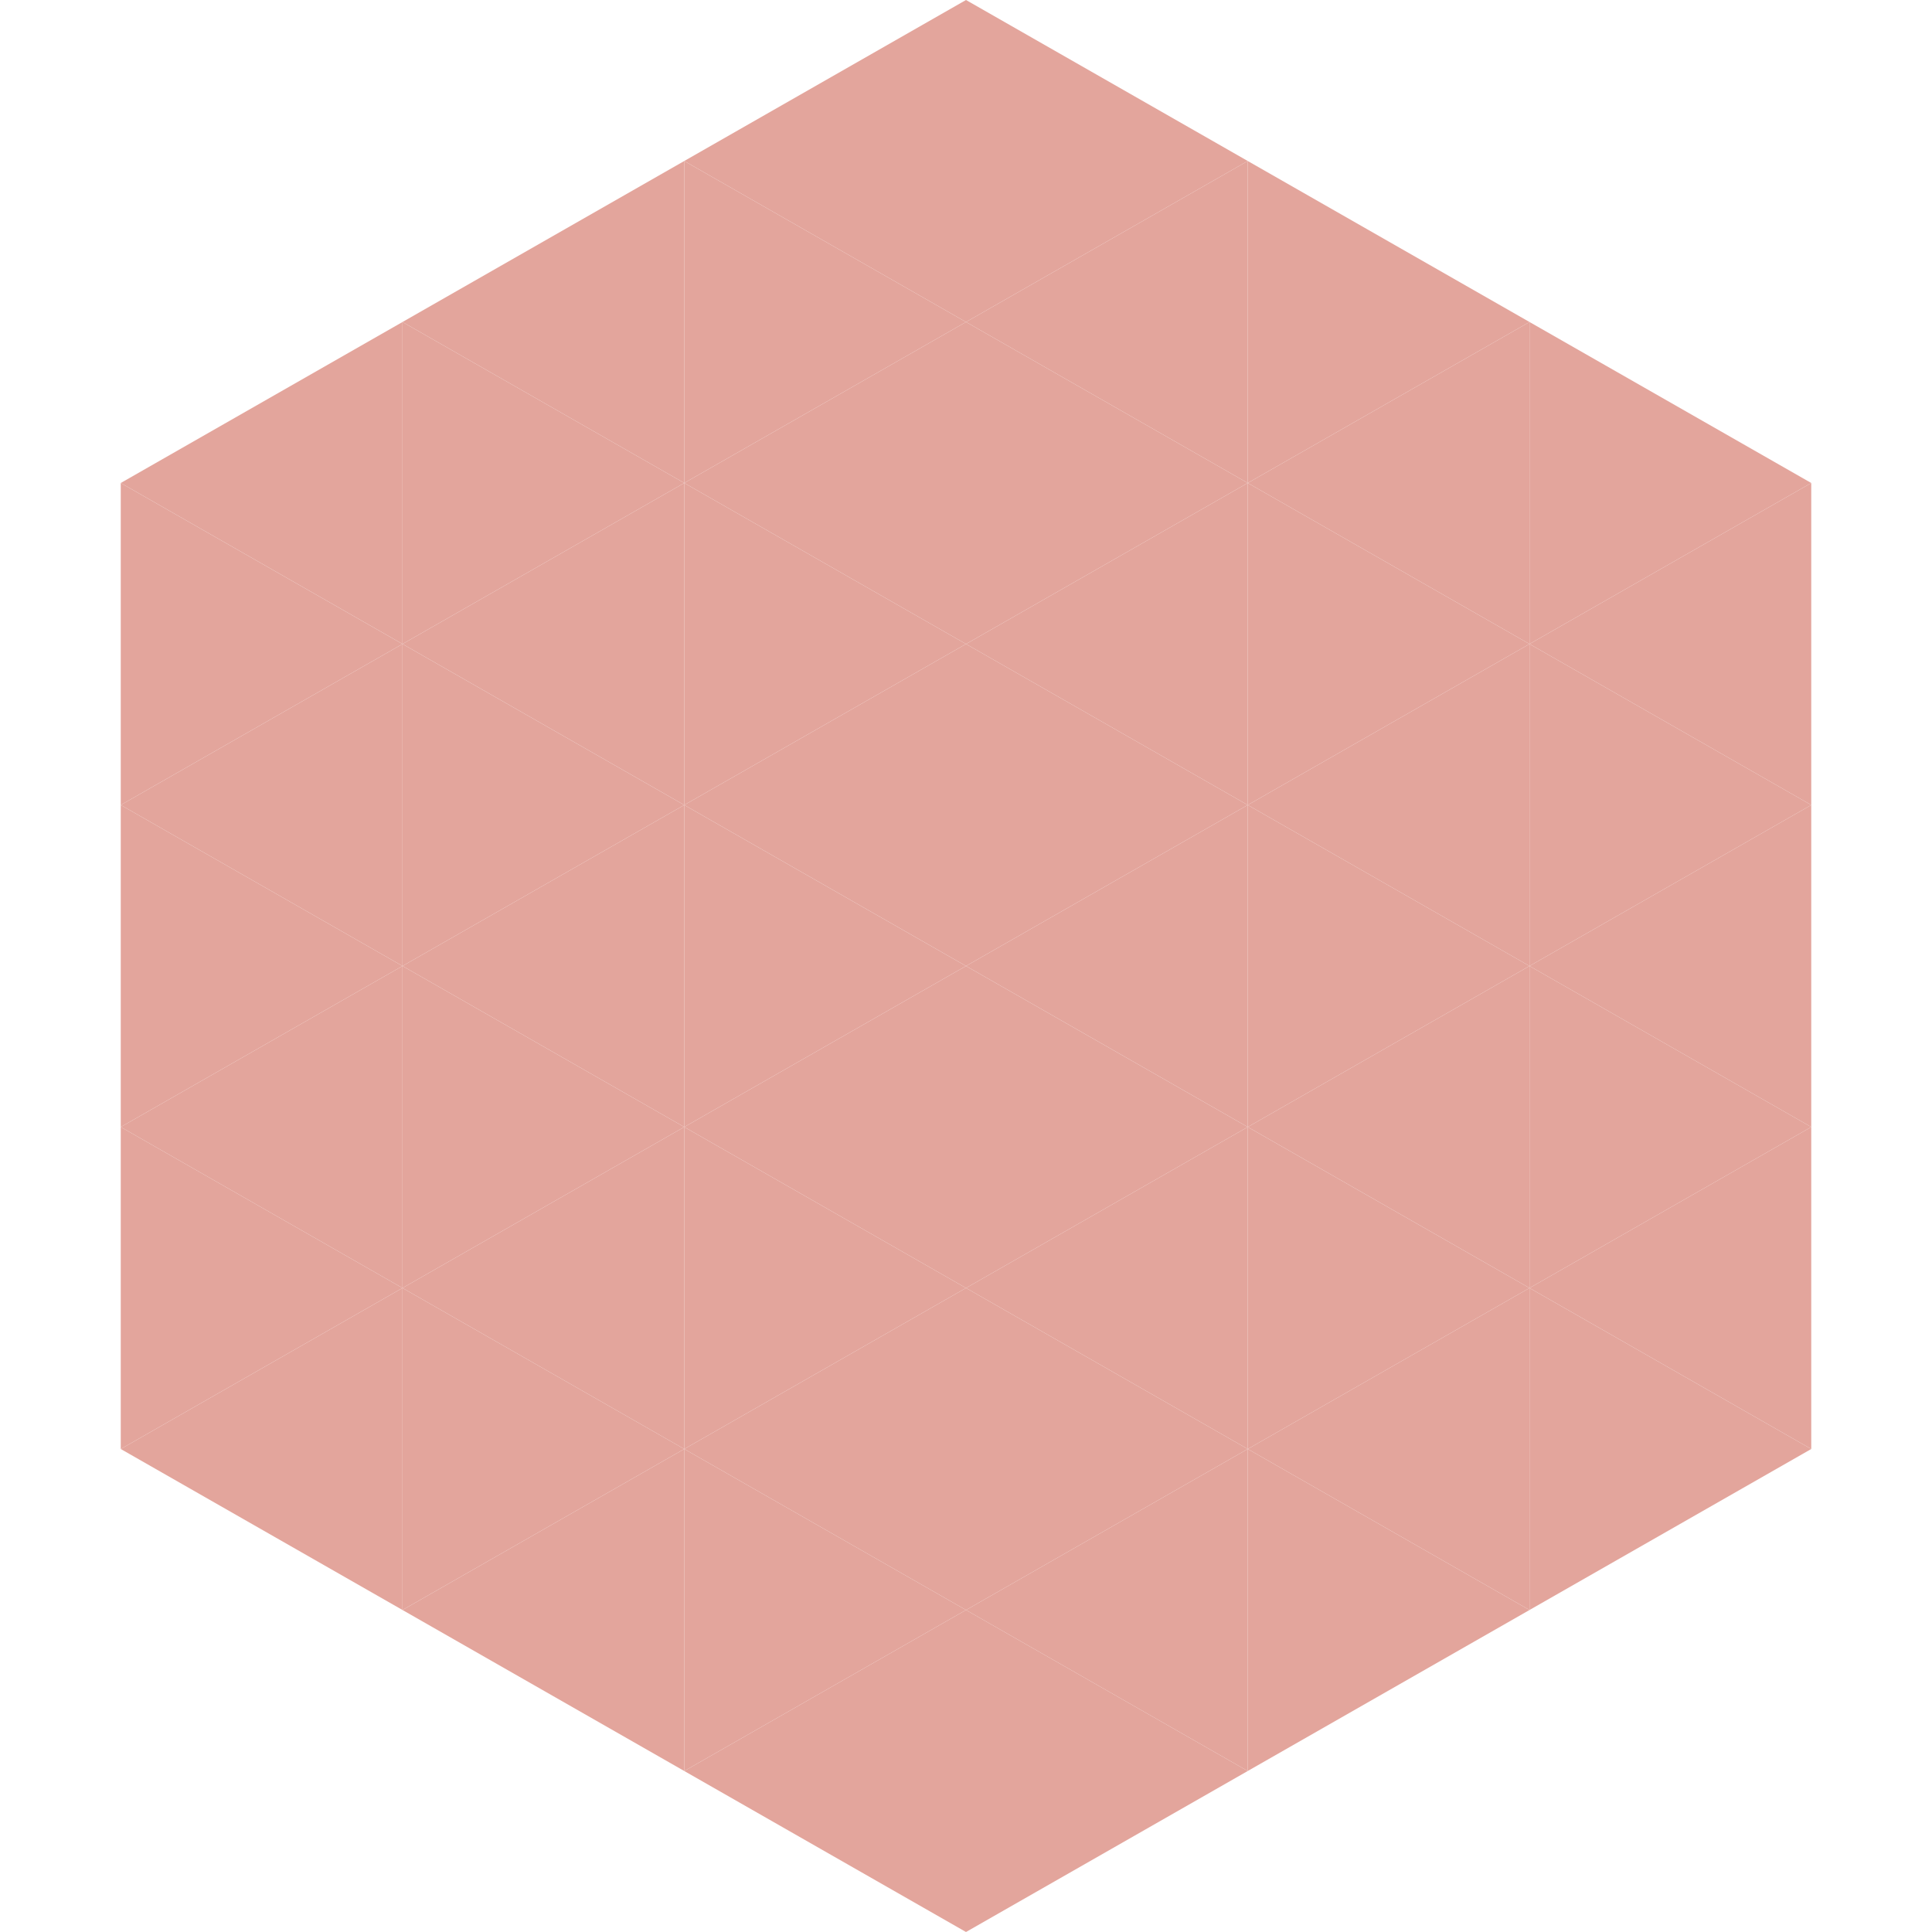
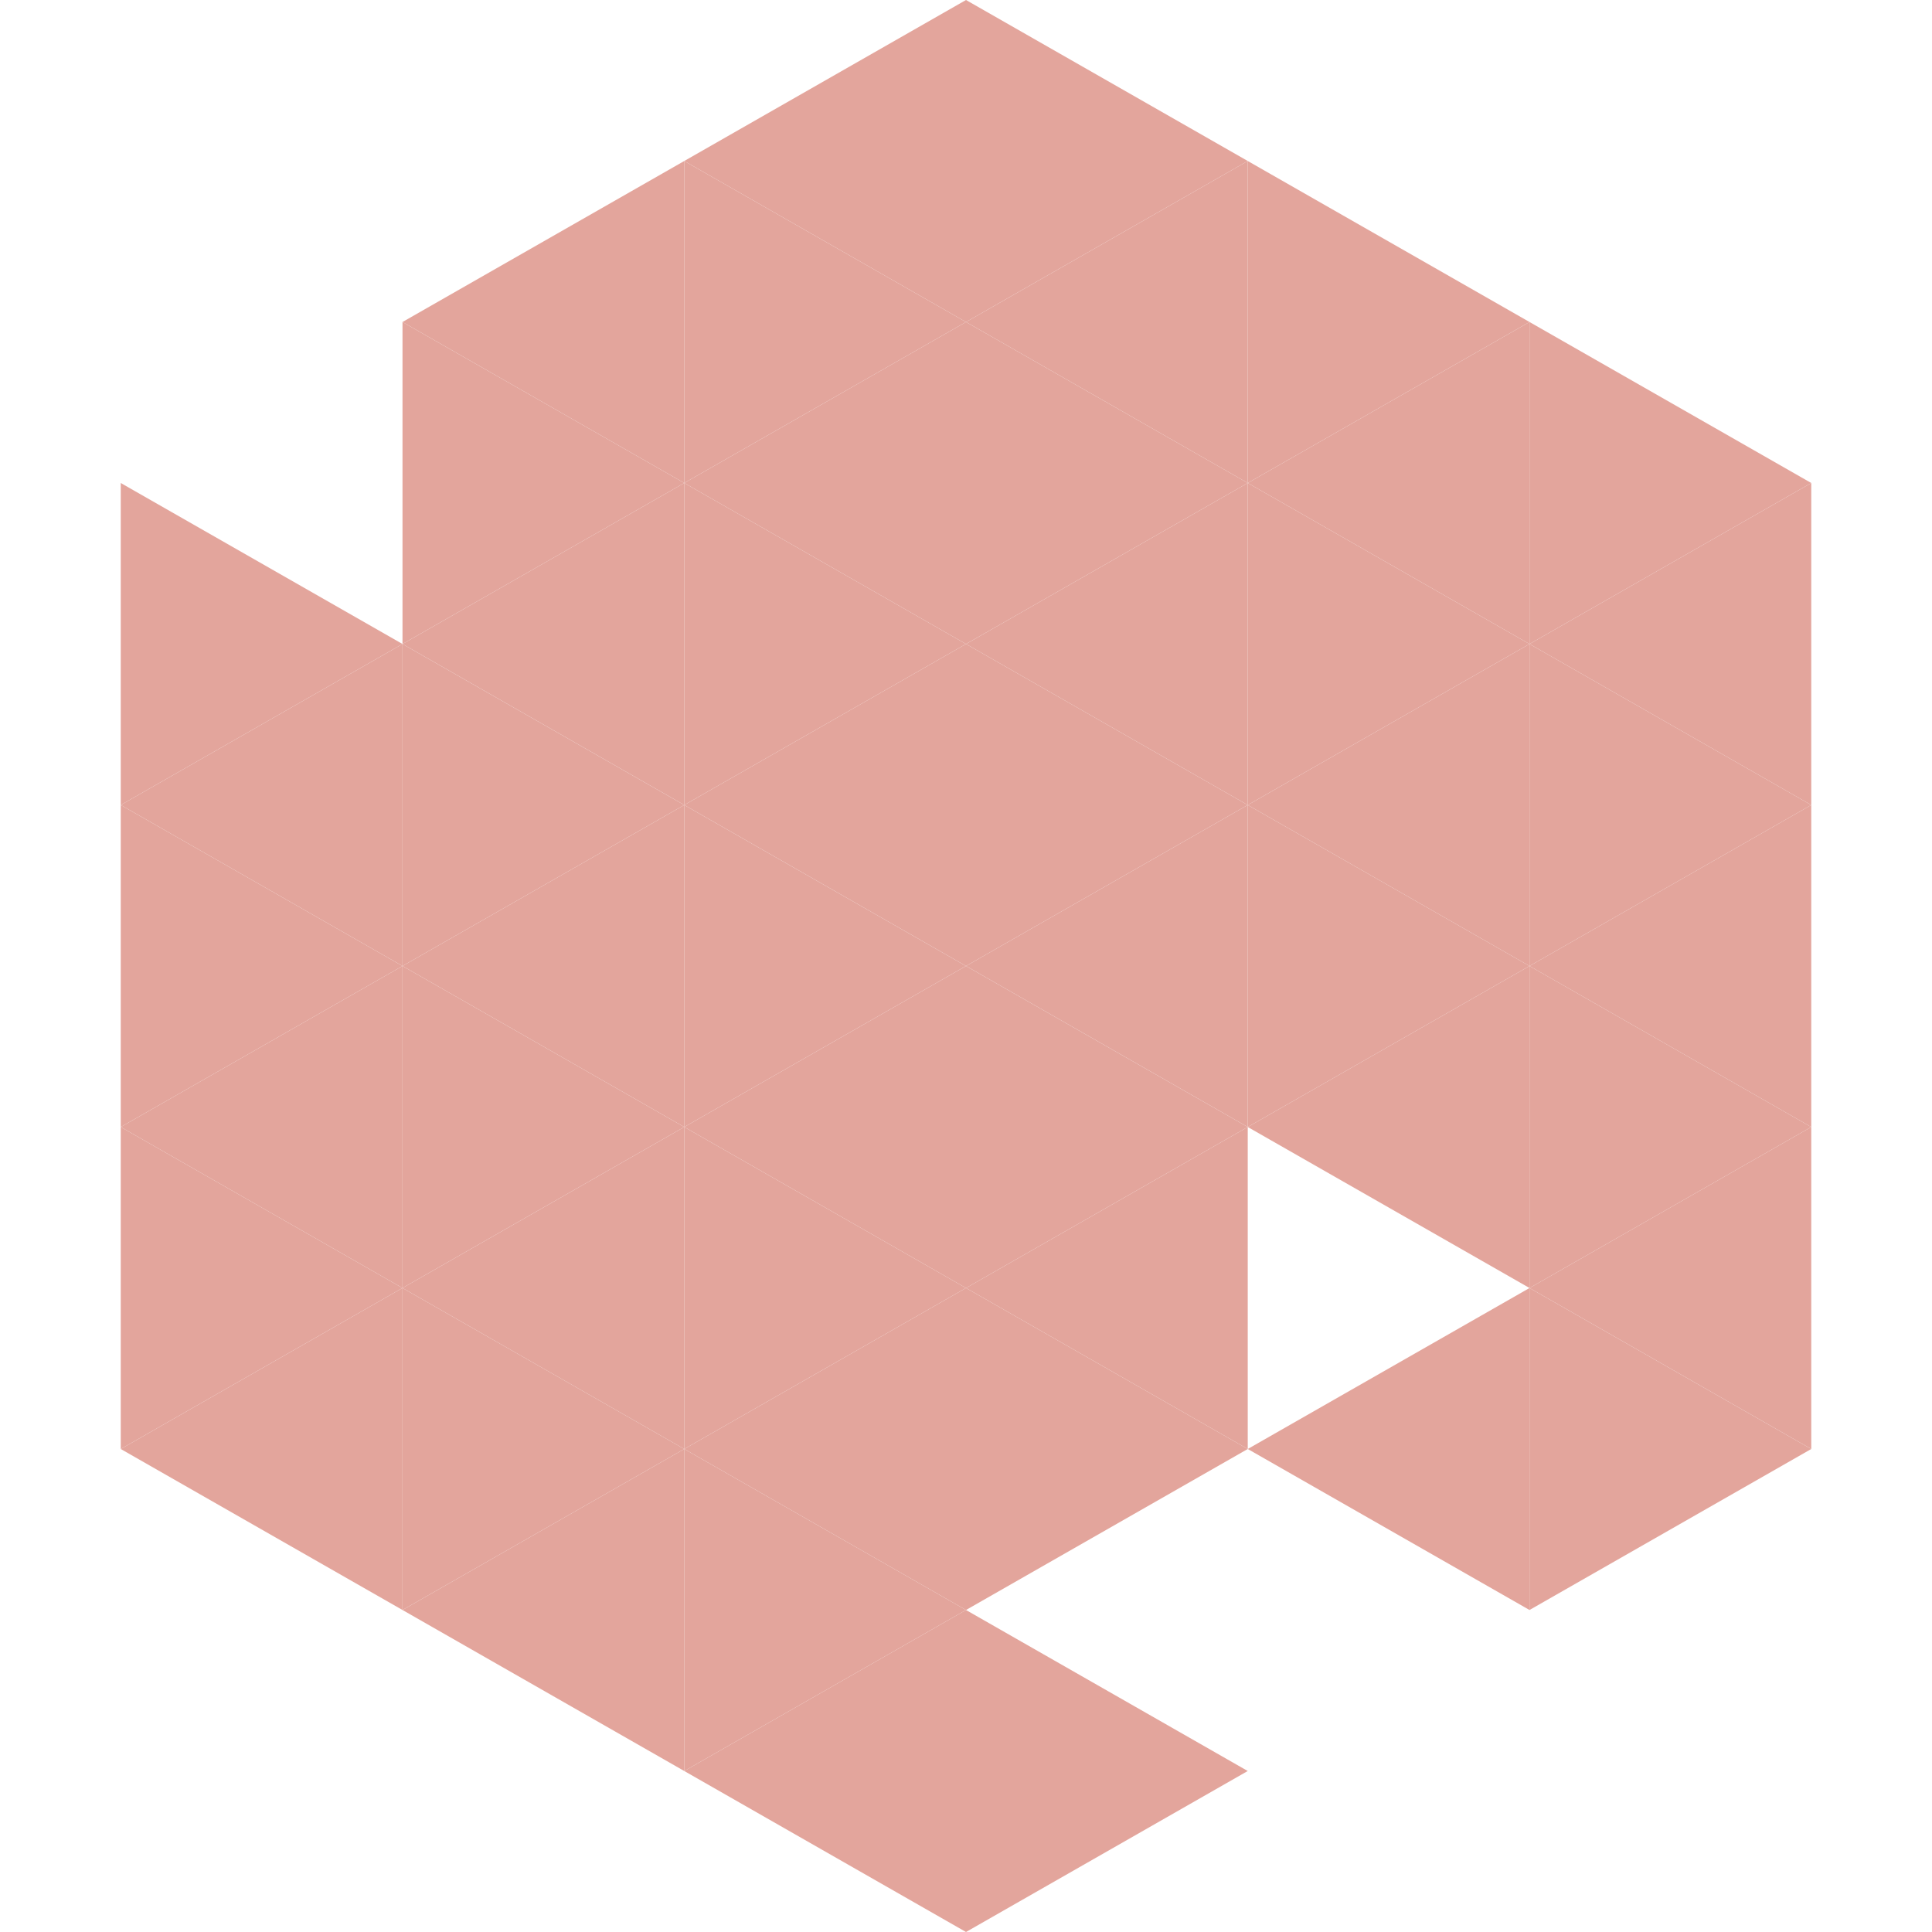
<svg xmlns="http://www.w3.org/2000/svg" width="240" height="240">
-   <polygon points="50,40 15,60 50,80" style="fill:rgb(227,165,156)" />
  <polygon points="190,40 225,60 190,80" style="fill:rgb(227,165,156)" />
  <polygon points="15,60 50,80 15,100" style="fill:rgb(227,165,156)" />
  <polygon points="225,60 190,80 225,100" style="fill:rgb(227,165,156)" />
  <polygon points="50,80 15,100 50,120" style="fill:rgb(227,165,156)" />
  <polygon points="190,80 225,100 190,120" style="fill:rgb(227,165,156)" />
  <polygon points="15,100 50,120 15,140" style="fill:rgb(227,165,156)" />
  <polygon points="225,100 190,120 225,140" style="fill:rgb(227,165,156)" />
  <polygon points="50,120 15,140 50,160" style="fill:rgb(227,165,156)" />
  <polygon points="190,120 225,140 190,160" style="fill:rgb(227,165,156)" />
  <polygon points="15,140 50,160 15,180" style="fill:rgb(227,165,156)" />
  <polygon points="225,140 190,160 225,180" style="fill:rgb(227,165,156)" />
  <polygon points="50,160 15,180 50,200" style="fill:rgb(227,165,156)" />
  <polygon points="190,160 225,180 190,200" style="fill:rgb(227,165,156)" />
  <polygon points="15,180 50,200 15,220" style="fill:rgb(255,255,255); fill-opacity:0" />
  <polygon points="225,180 190,200 225,220" style="fill:rgb(255,255,255); fill-opacity:0" />
  <polygon points="50,0 85,20 50,40" style="fill:rgb(255,255,255); fill-opacity:0" />
-   <polygon points="190,0 155,20 190,40" style="fill:rgb(255,255,255); fill-opacity:0" />
  <polygon points="85,20 50,40 85,60" style="fill:rgb(227,165,156)" />
  <polygon points="155,20 190,40 155,60" style="fill:rgb(227,165,156)" />
  <polygon points="50,40 85,60 50,80" style="fill:rgb(227,165,156)" />
  <polygon points="190,40 155,60 190,80" style="fill:rgb(227,165,156)" />
  <polygon points="85,60 50,80 85,100" style="fill:rgb(227,165,156)" />
  <polygon points="155,60 190,80 155,100" style="fill:rgb(227,165,156)" />
  <polygon points="50,80 85,100 50,120" style="fill:rgb(227,165,156)" />
  <polygon points="190,80 155,100 190,120" style="fill:rgb(227,165,156)" />
  <polygon points="85,100 50,120 85,140" style="fill:rgb(227,165,156)" />
  <polygon points="155,100 190,120 155,140" style="fill:rgb(227,165,156)" />
  <polygon points="50,120 85,140 50,160" style="fill:rgb(227,165,156)" />
  <polygon points="190,120 155,140 190,160" style="fill:rgb(227,165,156)" />
  <polygon points="85,140 50,160 85,180" style="fill:rgb(227,165,156)" />
-   <polygon points="155,140 190,160 155,180" style="fill:rgb(227,165,156)" />
  <polygon points="50,160 85,180 50,200" style="fill:rgb(227,165,156)" />
  <polygon points="190,160 155,180 190,200" style="fill:rgb(227,165,156)" />
  <polygon points="85,180 50,200 85,220" style="fill:rgb(227,165,156)" />
-   <polygon points="155,180 190,200 155,220" style="fill:rgb(227,165,156)" />
  <polygon points="120,0 85,20 120,40" style="fill:rgb(227,165,156)" />
  <polygon points="120,0 155,20 120,40" style="fill:rgb(227,165,156)" />
  <polygon points="85,20 120,40 85,60" style="fill:rgb(227,165,156)" />
  <polygon points="155,20 120,40 155,60" style="fill:rgb(227,165,156)" />
  <polygon points="120,40 85,60 120,80" style="fill:rgb(227,165,156)" />
  <polygon points="120,40 155,60 120,80" style="fill:rgb(227,165,156)" />
  <polygon points="85,60 120,80 85,100" style="fill:rgb(227,165,156)" />
  <polygon points="155,60 120,80 155,100" style="fill:rgb(227,165,156)" />
  <polygon points="120,80 85,100 120,120" style="fill:rgb(227,165,156)" />
  <polygon points="120,80 155,100 120,120" style="fill:rgb(227,165,156)" />
  <polygon points="85,100 120,120 85,140" style="fill:rgb(227,165,156)" />
  <polygon points="155,100 120,120 155,140" style="fill:rgb(227,165,156)" />
  <polygon points="120,120 85,140 120,160" style="fill:rgb(227,165,156)" />
  <polygon points="120,120 155,140 120,160" style="fill:rgb(227,165,156)" />
  <polygon points="85,140 120,160 85,180" style="fill:rgb(227,165,156)" />
  <polygon points="155,140 120,160 155,180" style="fill:rgb(227,165,156)" />
  <polygon points="120,160 85,180 120,200" style="fill:rgb(227,165,156)" />
  <polygon points="120,160 155,180 120,200" style="fill:rgb(227,165,156)" />
  <polygon points="85,180 120,200 85,220" style="fill:rgb(227,165,156)" />
-   <polygon points="155,180 120,200 155,220" style="fill:rgb(227,165,156)" />
  <polygon points="120,200 85,220 120,240" style="fill:rgb(227,165,156)" />
  <polygon points="120,200 155,220 120,240" style="fill:rgb(227,165,156)" />
  <polygon points="85,220 120,240 85,260" style="fill:rgb(255,255,255); fill-opacity:0" />
  <polygon points="155,220 120,240 155,260" style="fill:rgb(255,255,255); fill-opacity:0" />
</svg>